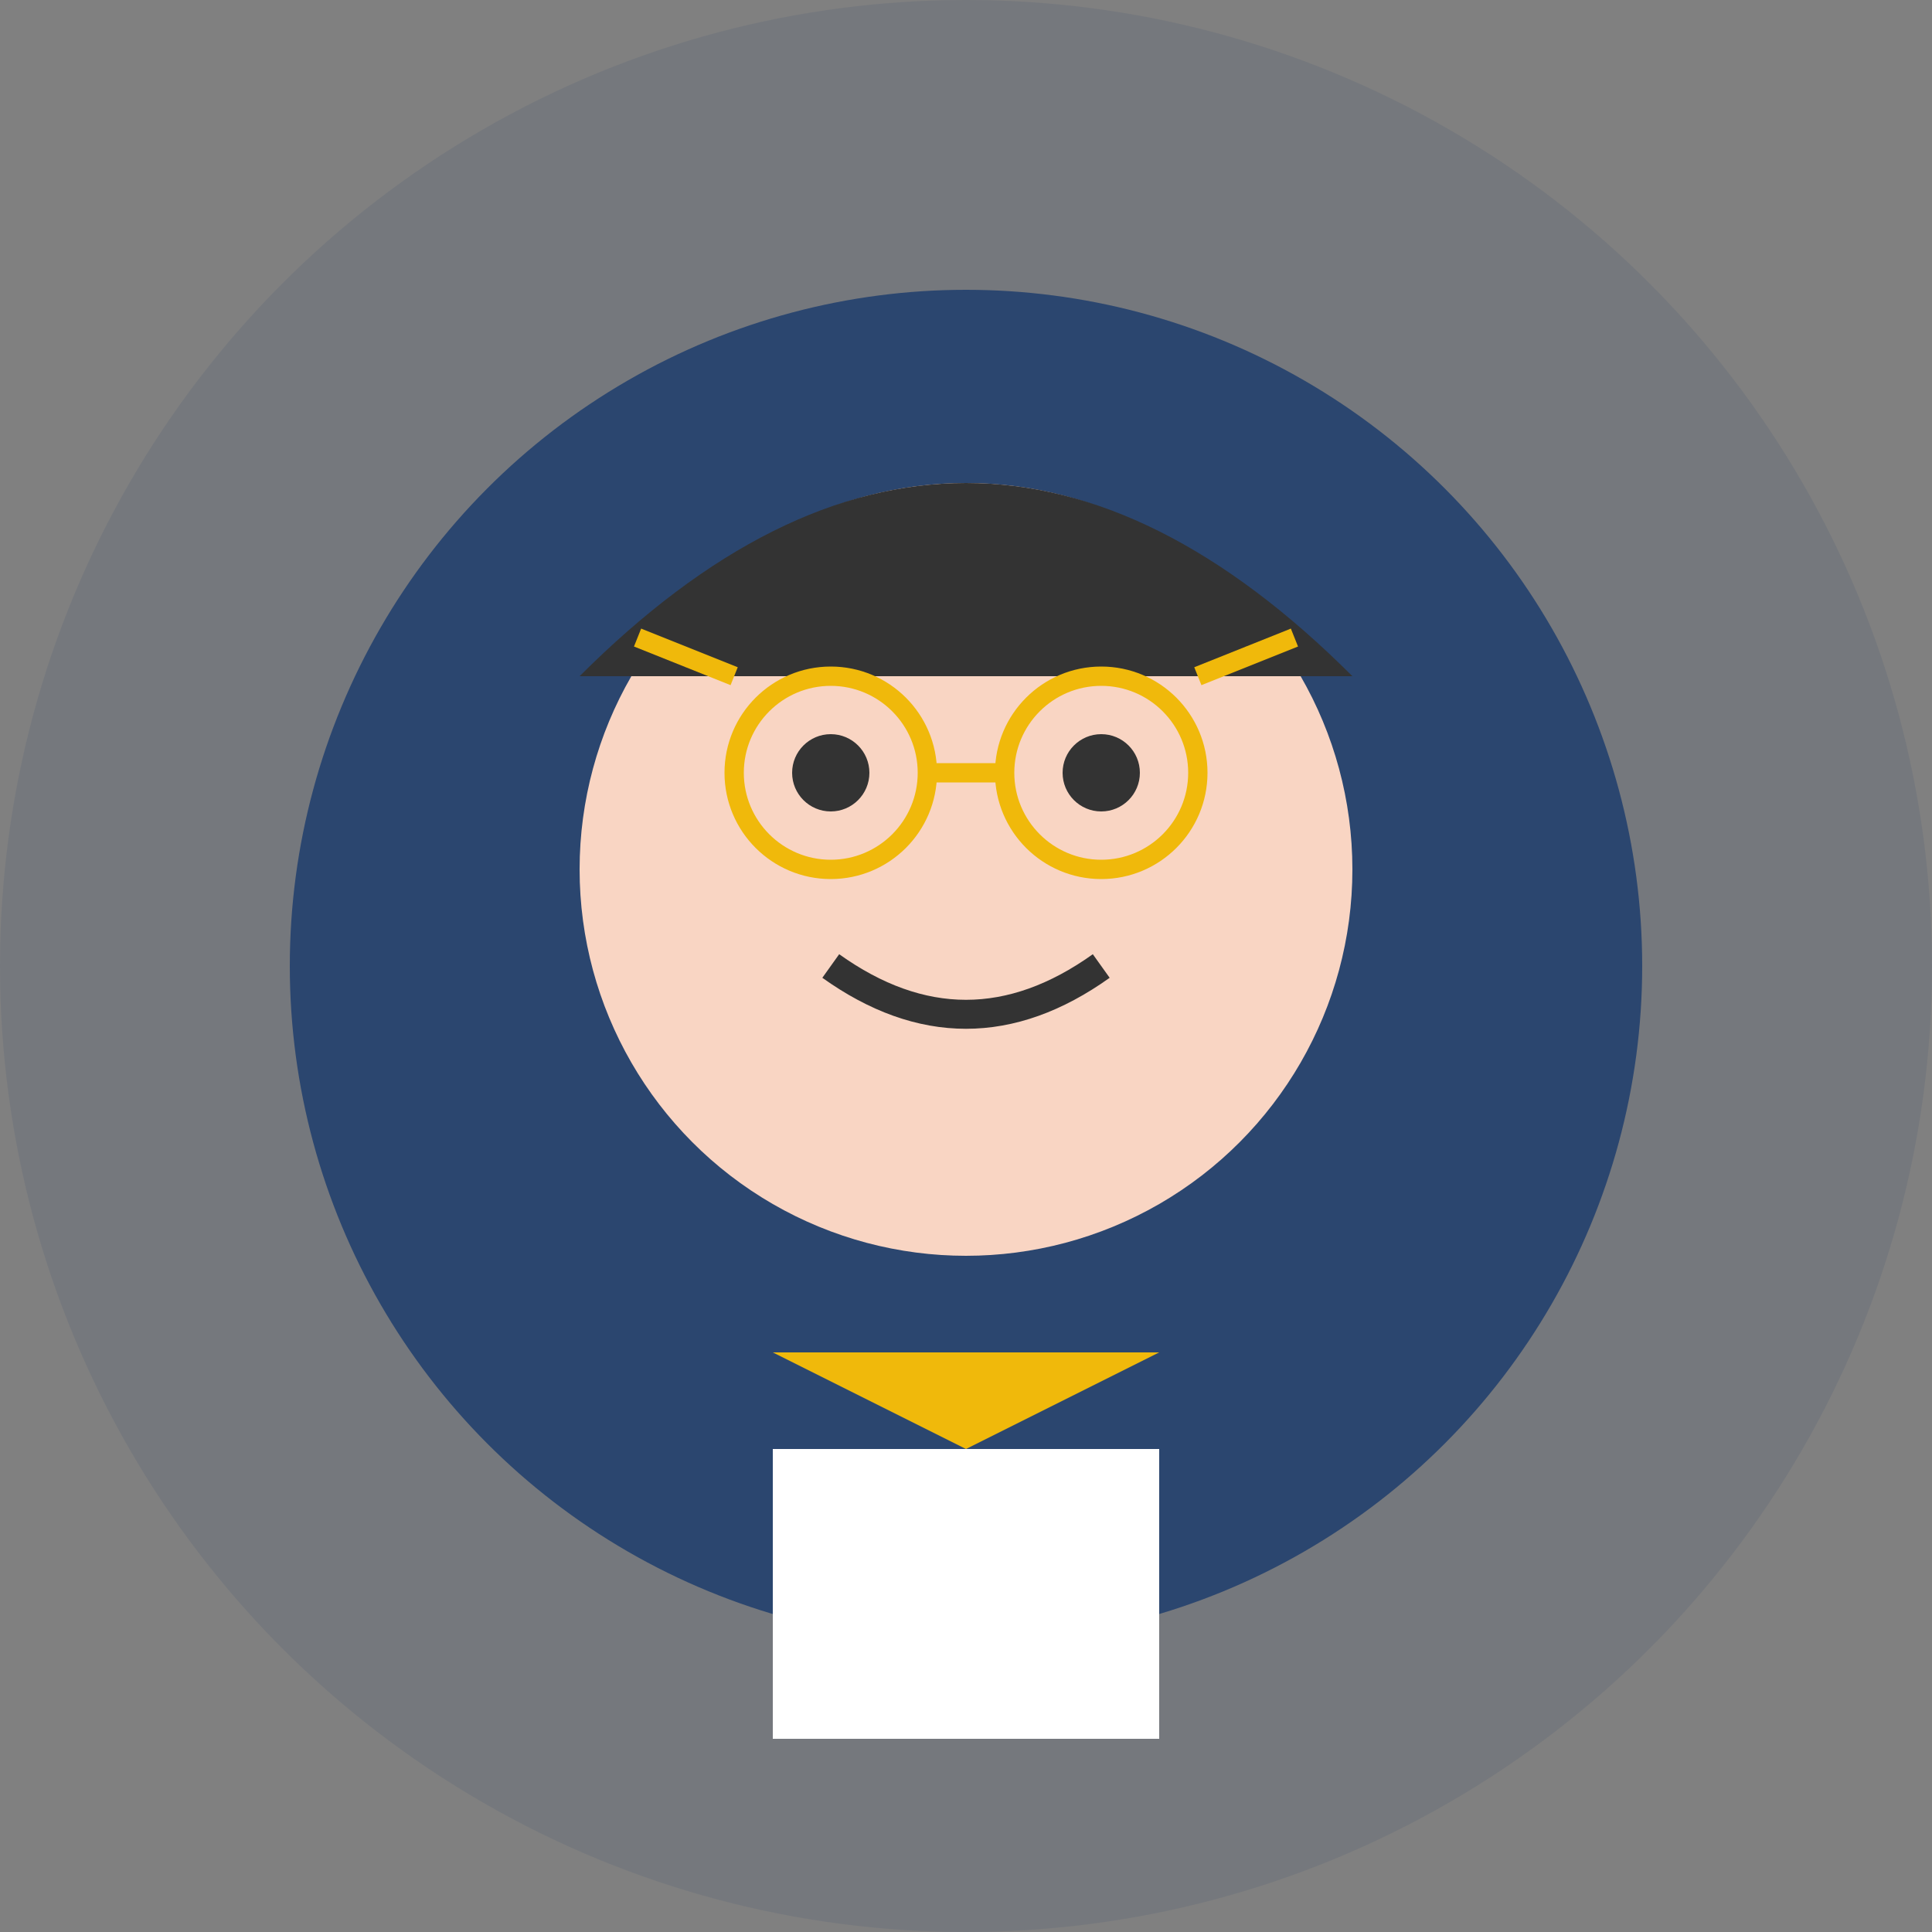
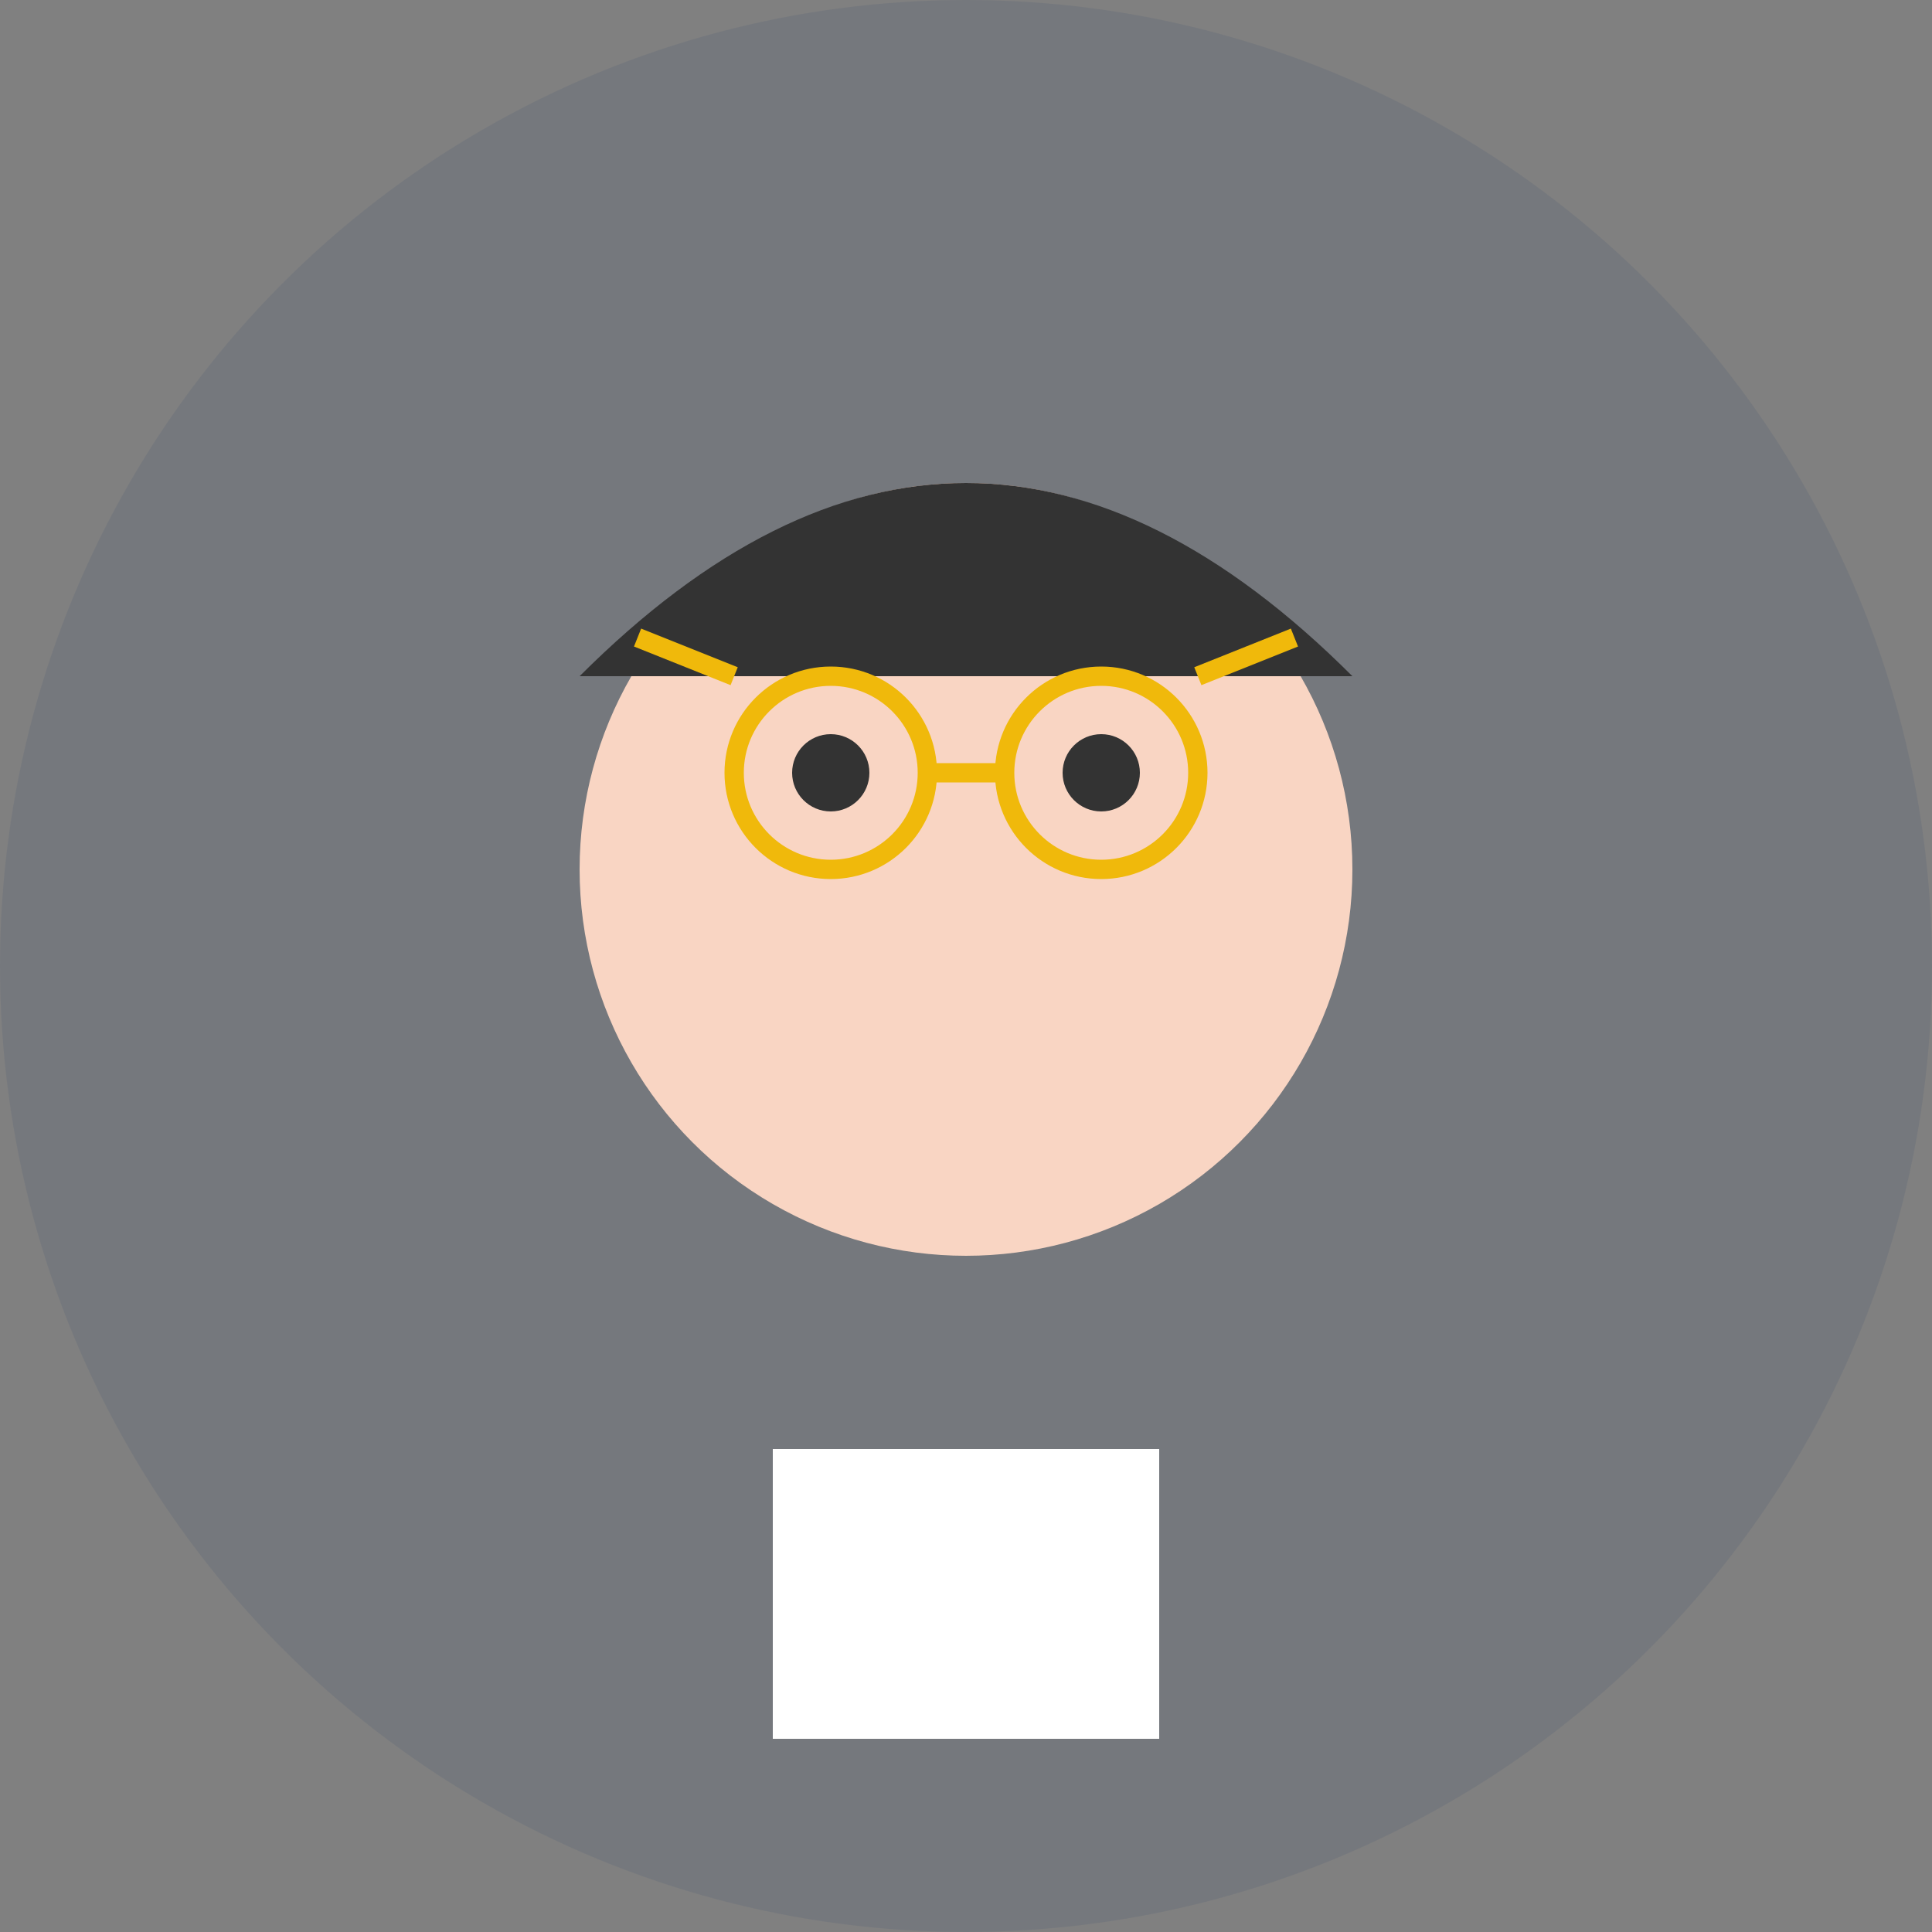
<svg xmlns="http://www.w3.org/2000/svg" width="100" height="100" viewBox="0 0 100 100">
  <rect x="0" y="0" width="100" height="100" fill="#808080" stroke="none" />
  <circle cx="50" cy="50" r="50" fill="#1a3a6c" opacity="0.1" />
-   <circle cx="50" cy="50" r="35" fill="#1a3a6c" opacity="0.8" />
  <circle cx="50" cy="45" r="20" fill="#f9d5c3" />
  <circle cx="43" cy="40" r="2" fill="#333" />
  <circle cx="57" cy="40" r="2" fill="#333" />
-   <path d="M43,50 Q50,55 57,50" fill="none" stroke="#333" stroke-width="1.5" />
  <path d="M30,35 Q40,25 50,25 Q60,25 70,35" fill="#333" />
  <circle cx="43" cy="40" r="5" fill="none" stroke="#f0b90b" stroke-width="1" />
  <circle cx="57" cy="40" r="5" fill="none" stroke="#f0b90b" stroke-width="1" />
  <line x1="48" y1="40" x2="52" y2="40" stroke="#f0b90b" stroke-width="1" />
  <line x1="38" y1="35" x2="33" y2="33" stroke="#f0b90b" stroke-width="1" />
  <line x1="62" y1="35" x2="67" y2="33" stroke="#f0b90b" stroke-width="1" />
-   <path d="M40,70 L50,75 L60,70" fill="#f0b90b" />
+   <path d="M40,70 L60,70" fill="#f0b90b" />
  <rect x="40" y="75" width="20" height="15" fill="white" />
</svg>